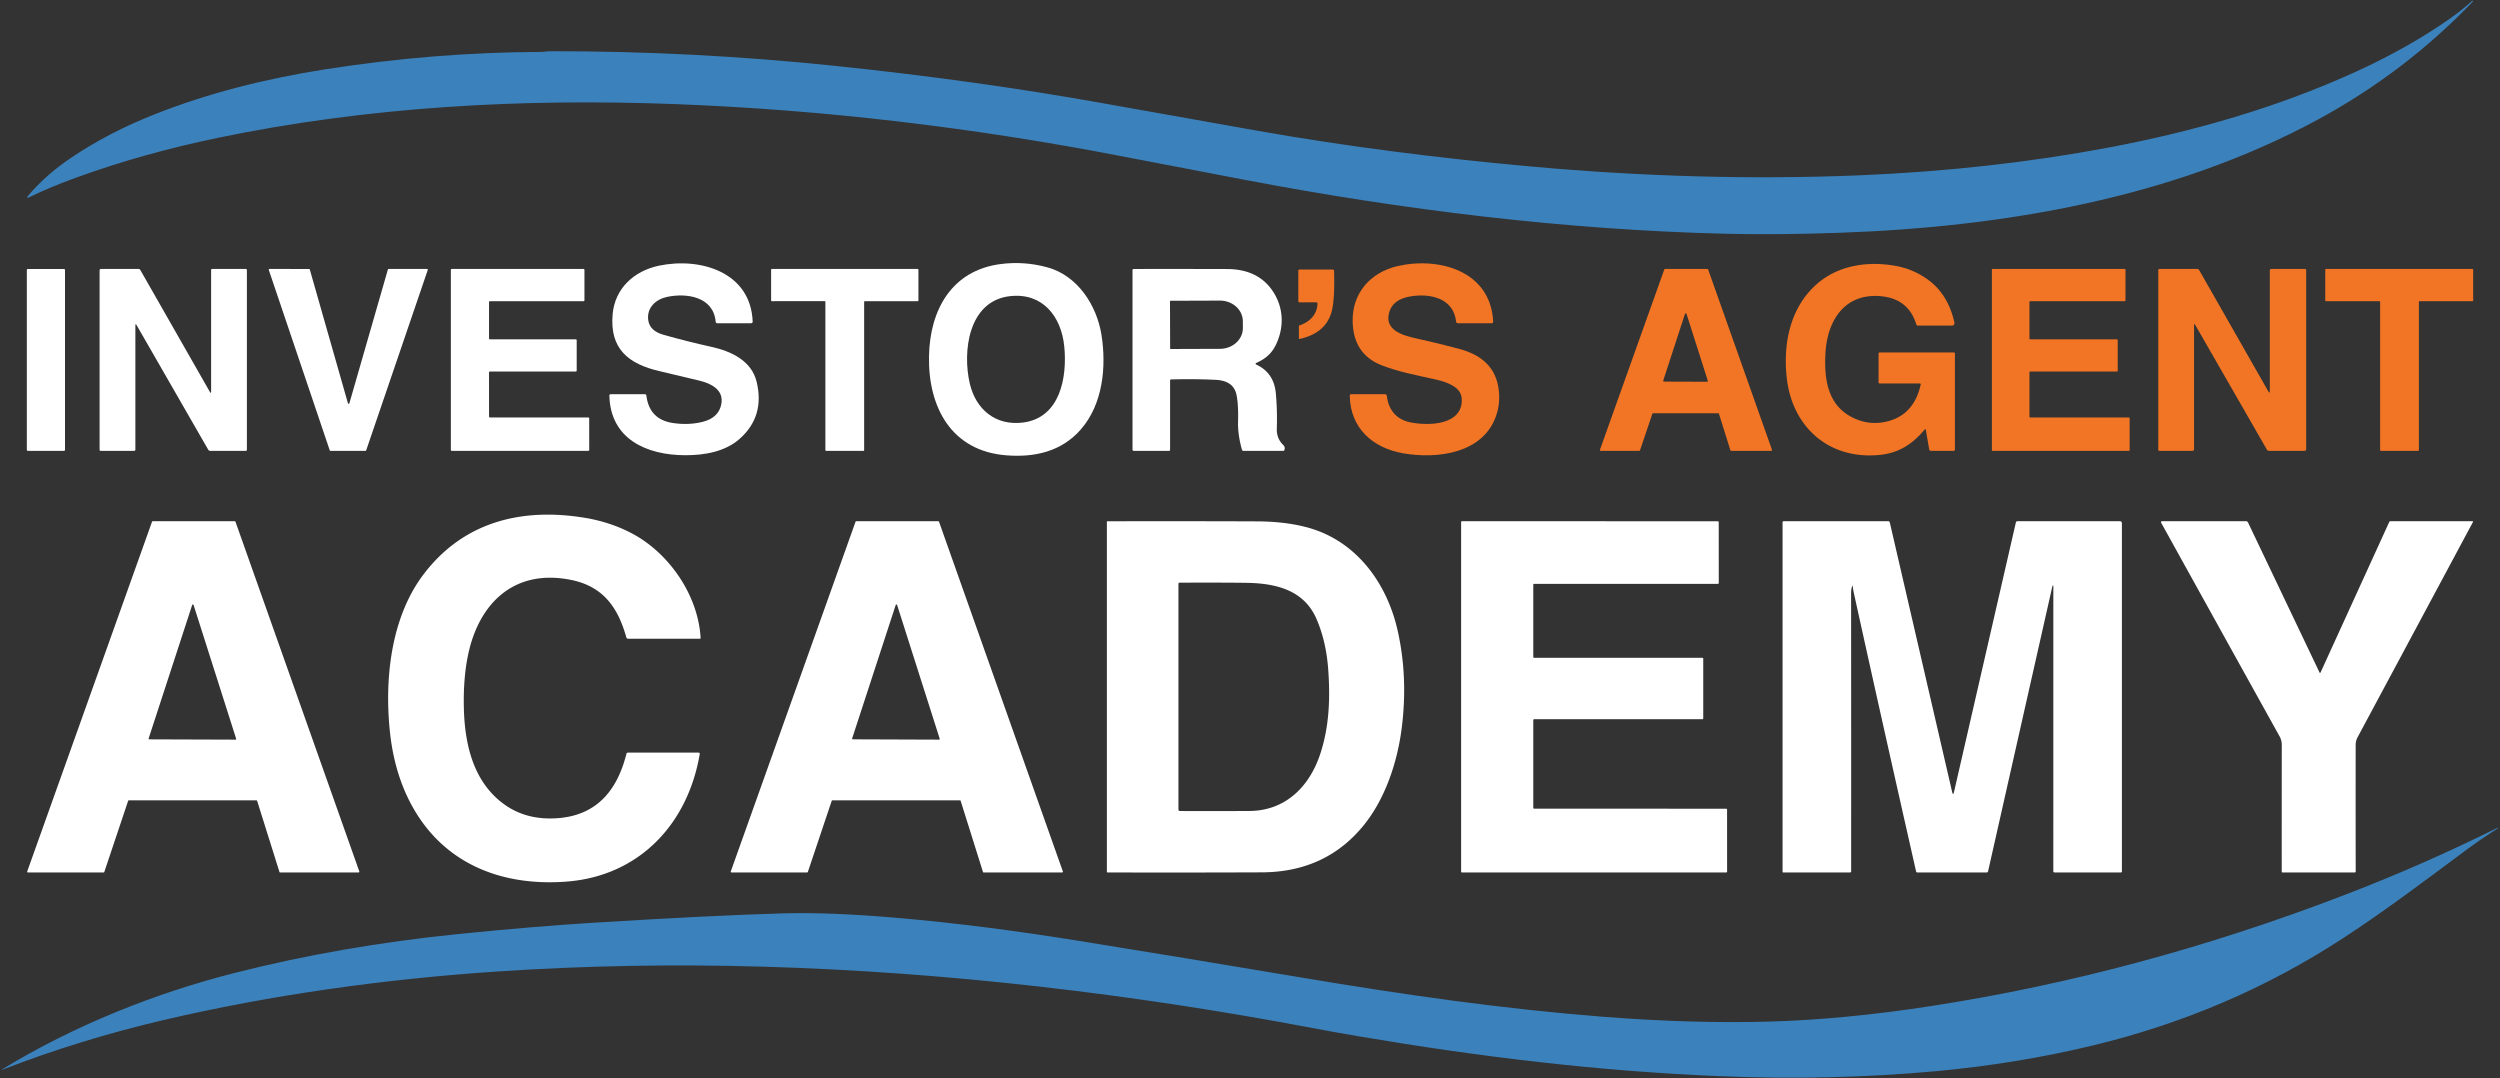
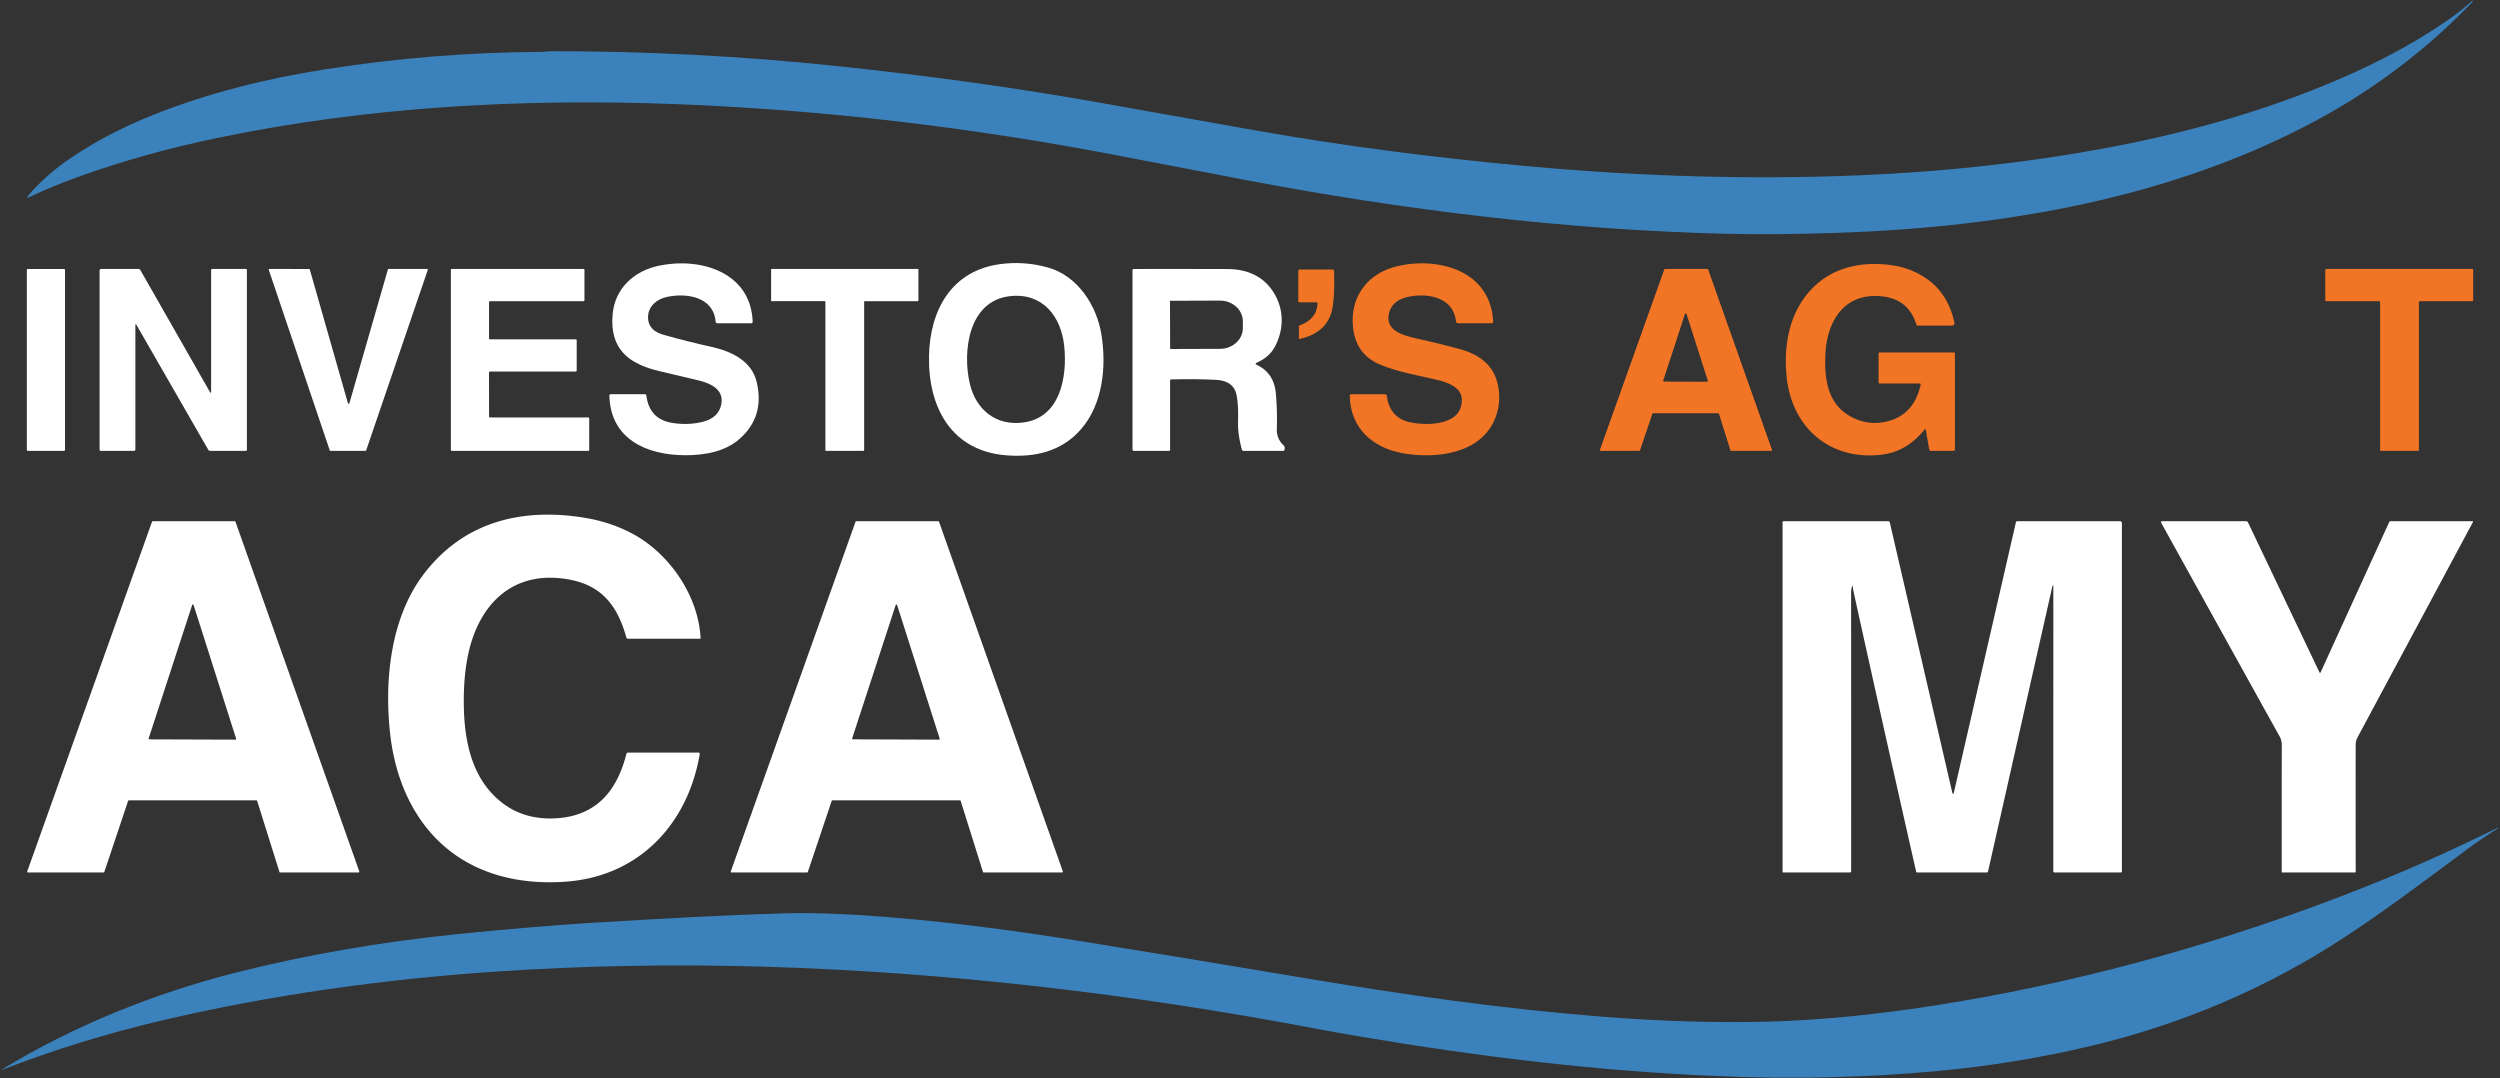
<svg xmlns="http://www.w3.org/2000/svg" version="1.1" viewBox="0.00 0.00 1048.00 452.00">
  <rect x="0.00" y="0.00" width="1048.00" height="452.00" fill="#333333" stroke="none" />
  <path fill="#3b82bd" d="   M 64.93 47.88   C 87.39 39.00 111.41 32.96 136.62 29.02   Q 181.86 21.94 226.66 21.77   C 228.06 21.77 229.41 21.48 230.79 21.48   Q 290.45 21.39 350.12 27.62   Q 409.56 33.82 462.32 43.28   Q 494.70 49.09 527.39 54.86   Q 581.17 64.35 642.24 69.84   C 687.91 73.95 734.04 75.38 779.58 73.49   Q 834.32 71.21 884.12 61.82   C 919.63 55.12 954.78 45.05 987.59 30.06   Q 1009.57 20.02 1026.79 7.95   Q 1031.73 4.50 1036.42 0.28   Q 1036.44 0.27 1036.46 0.29   L 1036.63 0.47   Q 1036.72 0.57 1036.63 0.66   Q 1008.01 30.45 971.57 50.17   C 910.88 83.01 840.27 95.16 771.07 97.58   Q 744.86 98.50 723.75 98.00   C 656.22 96.38 588.12 88.01 522.11 75.44   Q 496.16 70.50 469.58 65.37   C 407.87 53.46 345.56 46.02 283.13 43.64   C 218.68 41.19 154.22 44.72 91.26 57.79   Q 60.20 64.24 32.26 74.33   Q 21.52 78.21 12.48 82.56   Q 10.58 83.48 11.94 81.87   Q 19.18 73.34 29.62 66.27   Q 45.39 55.59 64.93 47.88   Z" />
  <path fill="#ffffff" d="   M 389.44 149.25   C 389.81 129.90 398.95 113.38 419.40 110.70   Q 429.45 109.38 439.30 112.14   C 451.75 115.64 459.79 127.99 461.75 140.44   C 463.86 153.89 462.30 169.40 453.14 179.95   C 445.01 189.32 433.72 191.81 421.83 190.87   C 398.76 189.06 389.02 170.64 389.44 149.25   Z   M 423.44 124.14   C 405.88 126.07 403.40 147.50 406.55 160.85   C 409.11 171.68 417.37 178.57 428.84 177.13   C 444.53 175.15 447.44 157.97 446.13 145.14   C 444.86 132.69 437.14 122.64 423.44 124.14   Z" />
  <path fill="#ffffff" d="   M 293.38 159.61   Q 285.58 157.70 276.49 155.59   C 263.44 152.56 255.50 146.26 256.82 131.67   C 257.79 120.95 265.70 113.59 276.22 111.38   C 293.61 107.73 314.70 114.06 315.52 134.77   Q 315.55 135.50 314.82 135.50   L 300.71 135.50   Q 300.06 135.50 300.01 134.86   C 299.07 124.34 287.80 122.70 279.56 124.48   C 274.91 125.48 271.12 128.95 271.72 134.05   Q 272.26 138.70 278.16 140.35   Q 288.53 143.27 298.26 145.41   C 306.60 147.25 315.05 151.25 317.18 160.04   Q 320.69 174.53 310.09 183.94   C 304.06 189.30 295.48 190.86 287.19 190.83   C 271.05 190.77 255.89 184.09 255.45 165.85   Q 255.44 165.25 256.03 165.25   L 270.28 165.25   Q 270.89 165.25 270.96 165.86   Q 272.20 175.85 282.09 177.33   Q 288.77 178.33 294.73 176.79   Q 301.38 175.07 302.40 169.26   C 303.43 163.46 298.15 160.77 293.38 159.61   Z" />
  <path fill="#f17524" d="   M 610.39 134.78   C 609.32 124.86 599.23 122.81 590.97 124.30   Q 583.88 125.58 582.36 130.91   C 580.18 138.50 588.17 140.66 593.87 141.90   Q 602.41 143.76 611.69 146.25   C 619.87 148.45 626.39 152.95 628.03 161.87   Q 629.14 167.88 627.45 173.44   C 622.32 190.31 602.18 192.52 588.05 190.00   C 575.39 187.74 566.04 179.43 565.82 165.90   Q 565.80 165.25 566.46 165.25   L 580.53 165.25   Q 581.30 165.25 581.38 166.01   C 582.03 171.71 585.28 175.77 590.98 177.00   C 598.67 178.65 613.58 178.34 612.75 166.92   C 612.39 162.09 606.18 160.08 602.12 159.15   C 594.55 157.41 586.36 155.99 578.95 153.03   C 570.74 149.74 567.24 143.34 567.03 134.84   C 566.75 123.12 574.27 114.25 585.78 111.57   C 603.10 107.54 624.93 113.50 625.93 134.82   Q 625.96 135.50 625.28 135.50   L 611.19 135.50   Q 610.47 135.50 610.39 134.78   Z" />
  <path fill="#f17524" d="   M 806.75 180.14   C 801.56 186.31 795.85 190.03 787.46 190.75   C 766.21 192.59 751.17 178.60 748.99 158.25   C 747.44 143.80 750.49 129.17 761.23 119.42   C 770.35 111.14 782.96 109.33 794.81 111.49   Q 802.03 112.81 808.03 117.11   Q 816.54 123.22 819.24 134.96   Q 819.59 136.50 818.02 136.50   L 804.03 136.50   Q 803.47 136.50 803.31 135.97   Q 799.93 125.11 788.24 124.15   C 773.16 122.90 765.96 134.52 765.23 148.06   C 764.60 159.74 766.36 171.31 778.84 176.00   Q 784.07 177.97 789.60 176.98   Q 802.12 174.75 805.14 161.27   Q 805.26 160.74 804.72 160.74   L 787.88 160.75   A 0.38 0.37 0.0 0 1 787.50 160.38   L 787.50 148.25   Q 787.50 147.75 788.00 147.75   L 819.00 147.75   Q 819.50 147.75 819.50 148.25   L 819.50 188.37   Q 819.50 189.00 818.88 189.00   L 809.54 189.00   Q 808.82 189.00 808.70 188.29   L 807.32 180.29   Q 807.20 179.60 806.75 180.14   Z" />
  <rect fill="#ffffff" x="11.25" y="112.76" width="16.00" height="76.24" rx="0.37" />
  <path fill="#ffffff" d="   M 56.75 136.53   L 56.75 188.50   A 0.50 0.50 0.0 0 1 56.25 189.00   L 42.25 189.00   Q 41.75 189.00 41.75 188.50   L 41.75 113.38   Q 41.75 112.75 42.38 112.75   L 58.02 112.75   Q 58.58 112.75 58.85 113.23   L 87.94 164.22   Q 88.50 165.20 88.50 164.07   L 88.50 113.25   Q 88.50 112.75 89.00 112.75   L 103.00 112.75   Q 103.50 112.75 103.50 113.25   L 103.50 188.50   Q 103.50 189.00 103.00 189.00   L 88.21 189.00   Q 87.57 189.00 87.25 188.45   L 57.31 136.38   Q 56.75 135.40 56.75 136.53   Z" />
  <path fill="#ffffff" d="   M 162.91 112.75   L 179.01 112.75   A 0.32 0.32 0.0 0 1 179.32 113.17   L 153.51 188.77   A 0.32 0.32 0.0 0 1 153.21 188.99   L 138.53 189.00   A 0.32 0.32 0.0 0 1 138.23 188.78   L 112.68 113.16   A 0.32 0.32 0.0 0 1 112.99 112.74   L 129.56 112.76   A 0.32 0.32 0.0 0 1 129.87 112.99   L 145.85 169.02   A 0.32 0.32 0.0 0 0 146.47 169.02   L 162.60 112.98   A 0.32 0.32 0.0 0 1 162.91 112.75   Z" />
  <path fill="#ffffff" d="   M 204.99 156.13   L 205.01 174.62   A 0.38 0.38 0.0 0 0 205.39 175.00   L 246.61 175.00   A 0.38 0.38 0.0 0 1 246.99 175.38   L 247.00 188.62   A 0.38 0.38 0.0 0 1 246.62 189.00   L 189.38 189.00   A 0.38 0.38 0.0 0 1 189.00 188.62   L 189.00 113.13   A 0.38 0.38 0.0 0 1 189.38 112.75   L 244.62 112.75   A 0.38 0.38 0.0 0 1 245.00 113.13   L 245.00 125.87   A 0.38 0.38 0.0 0 1 244.62 126.25   L 205.38 126.25   A 0.38 0.38 0.0 0 0 205.00 126.63   L 205.00 141.87   A 0.38 0.38 0.0 0 0 205.38 142.25   L 241.37 142.25   A 0.38 0.38 0.0 0 1 241.75 142.63   L 241.75 155.37   A 0.38 0.38 0.0 0 1 241.37 155.75   L 205.37 155.75   A 0.38 0.38 0.0 0 0 204.99 156.13   Z" />
  <path fill="#ffffff" d="   M 362.25 126.56   L 362.25 188.69   A 0.31 0.31 0.0 0 1 361.94 189.00   L 346.31 189.00   A 0.31 0.31 0.0 0 1 346.00 188.69   L 346.00 126.55   A 0.31 0.31 0.0 0 0 345.69 126.24   L 323.56 126.25   A 0.31 0.31 0.0 0 1 323.25 125.94   L 323.25 113.06   A 0.31 0.31 0.0 0 1 323.56 112.75   L 384.69 112.75   A 0.31 0.31 0.0 0 1 385.00 113.06   L 385.00 125.94   A 0.31 0.31 0.0 0 1 384.69 126.25   L 362.56 126.25   A 0.31 0.31 0.0 0 0 362.25 126.56   Z" />
  <path fill="#ffffff" d="   M 526.81 152.93   Q 534.05 156.34 534.83 164.90   Q 535.48 172.09 535.24 179.73   Q 535.11 183.82 537.91 186.51   Q 538.88 187.43 538.39 188.71   A 0.45 0.45 0.0 0 1 537.97 189.00   L 521.30 189.00   Q 520.75 189.00 520.60 188.47   Q 518.85 182.05 518.99 176.96   Q 519.20 169.74 518.35 165.56   Q 517.14 159.60 509.67 159.23   Q 501.07 158.80 490.97 159.05   Q 490.50 159.06 490.50 159.53   L 490.50 188.50   Q 490.50 189.00 490.00 189.00   L 475.25 189.00   A 0.50 0.50 0.0 0 1 474.75 188.50   L 474.75 113.30   Q 474.75 112.76 475.29 112.76   Q 494.63 112.72 514.37 112.78   Q 528.22 112.82 534.31 123.28   C 538.17 129.91 538.18 137.62 534.87 144.49   C 533.06 148.27 530.45 150.39 526.81 152.06   Q 525.88 152.49 526.81 152.93   Z   M 490.46 126.30   L 490.52 146.08   A 0.22 0.22 0.0 0 0 490.75 146.30   L 511.45 146.23   A 9.60 8.68 -0.2 0 0 521.01 137.52   L 521.00 134.66   A 9.60 8.68 -0.2 0 0 511.37 126.01   L 490.67 126.08   A 0.22 0.22 0.0 0 0 490.46 126.30   Z" />
  <path fill="#f17524" d="   M 692.66 173.49   L 687.50 188.75   A 0.35 0.35 0.0 0 1 687.17 188.99   L 671.03 189.00   A 0.35 0.35 0.0 0 1 670.70 188.53   L 697.66 112.98   A 0.35 0.35 0.0 0 1 697.99 112.75   L 715.73 112.75   A 0.35 0.35 0.0 0 1 716.06 112.98   L 742.81 188.54   A 0.35 0.35 0.0 0 1 742.48 189.01   L 725.72 188.99   A 0.35 0.35 0.0 0 1 725.38 188.75   L 720.60 173.50   A 0.35 0.35 0.0 0 0 720.26 173.25   L 692.99 173.25   A 0.35 0.35 0.0 0 0 692.66 173.49   Z   M 697.23 159.53   A 0.34 0.34 0.0 0 0 697.55 159.97   L 715.58 160.03   A 0.34 0.34 0.0 0 0 715.91 159.59   L 706.99 131.60   A 0.34 0.34 0.0 0 0 706.34 131.60   L 697.23 159.53   Z" />
-   <path fill="#f17524" d="   M 850.75 156.07   L 850.75 174.68   A 0.32 0.32 0.0 0 0 851.07 175.00   L 892.43 175.00   A 0.32 0.32 0.0 0 1 892.75 175.32   L 892.75 188.68   A 0.32 0.32 0.0 0 1 892.43 189.00   L 835.32 189.00   A 0.32 0.32 0.0 0 1 835.00 188.68   L 835.00 113.07   A 0.32 0.32 0.0 0 1 835.32 112.75   L 890.68 112.75   A 0.32 0.32 0.0 0 1 891.00 113.07   L 891.00 125.93   A 0.32 0.32 0.0 0 1 890.68 126.25   L 851.07 126.25   A 0.32 0.32 0.0 0 0 850.75 126.57   L 850.75 141.93   A 0.32 0.32 0.0 0 0 851.07 142.25   L 887.43 142.25   A 0.32 0.32 0.0 0 1 887.75 142.57   L 887.75 155.43   A 0.32 0.32 0.0 0 1 887.43 155.75   L 851.07 155.75   A 0.32 0.32 0.0 0 0 850.75 156.07   Z" />
-   <path fill="#f17524" d="   M 951.50 163.96   L 951.50 113.38   Q 951.50 112.75 952.13 112.75   L 966.25 112.75   Q 966.75 112.75 966.75 113.25   L 966.75 188.25   Q 966.75 189.00 966.00 189.00   L 951.21 189.00   Q 950.58 189.00 950.26 188.45   L 920.23 136.19   Q 919.75 135.35 919.75 136.32   L 919.75 188.25   Q 919.75 189.00 919.00 189.00   L 905.25 189.00   Q 904.75 189.00 904.75 188.50   L 904.75 113.25   Q 904.75 112.75 905.25 112.75   L 921.00 112.75   Q 921.62 112.75 921.93 113.29   L 950.91 164.12   Q 951.50 165.15 951.50 163.96   Z" />
  <path fill="#f17524" d="   M 1014.00 126.58   L 1014.00 188.66   A 0.33 0.33 0.0 0 1 1013.67 188.99   L 998.08 189.00   A 0.33 0.33 0.0 0 1 997.75 188.67   L 997.75 126.58   A 0.33 0.33 0.0 0 0 997.42 126.25   L 975.08 126.25   A 0.33 0.33 0.0 0 1 974.75 125.92   L 974.75 113.08   A 0.33 0.33 0.0 0 1 975.08 112.75   L 1036.42 112.75   A 0.33 0.33 0.0 0 1 1036.75 113.08   L 1036.75 125.92   A 0.33 0.33 0.0 0 1 1036.42 126.25   L 1014.33 126.25   A 0.33 0.33 0.0 0 0 1014.00 126.58   Z" />
  <path fill="#f17524" d="   M 551.71 126.75   L 544.75 126.75   Q 544.25 126.75 544.25 126.25   L 544.25 113.50   A 0.50 0.50 0.0 0 1 544.75 113.00   L 558.56 113.00   Q 559.22 113.00 559.24 113.66   Q 559.55 123.63 558.58 129.03   Q 556.69 139.46 544.84 142.07   Q 544.50 142.15 544.50 141.80   L 544.50 136.77   Q 544.50 136.49 544.76 136.41   C 548.91 135.02 552.14 131.94 552.29 127.34   Q 552.31 126.75 551.71 126.75   Z" />
  <path fill="#ffffff" d="   M 163.52 307.36   C 161.07 285.08 163.75 258.95 177.56 240.76   C 194.30 218.71 218.62 212.74 245.01 217.04   Q 255.95 218.82 265.19 223.76   C 280.45 231.93 292.71 249.46 293.70 267.49   A 0.25 0.24 88.9 0 1 293.46 267.75   L 263.30 267.75   A 0.77 0.77 0.0 0 1 262.56 267.19   C 259.03 254.63 252.86 245.74 239.15 243.05   C 215.50 238.40 200.65 252.87 196.16 274.80   Q 194.13 284.70 194.46 297.18   C 194.88 312.78 198.74 328.27 211.67 337.39   Q 221.00 343.97 233.95 342.97   C 250.43 341.69 258.82 331.03 262.60 315.99   A 0.65 0.64 6.8 0 1 263.23 315.50   L 292.78 315.50   Q 293.43 315.50 293.32 316.14   C 288.31 345.58 267.81 367.33 237.31 369.58   C 208.51 371.72 183.38 360.82 170.70 333.85   Q 165.14 322.01 163.52 307.36   Z" />
  <path fill="#ffffff" d="   M 53.71 335.73   L 43.73 365.52   A 0.34 0.34 0.0 0 1 43.41 365.75   L 11.73 365.75   A 0.34 0.34 0.0 0 1 11.41 365.30   L 63.72 218.73   A 0.34 0.34 0.0 0 1 64.04 218.50   L 98.40 218.50   A 0.34 0.34 0.0 0 1 98.72 218.73   L 150.62 365.30   A 0.34 0.34 0.0 0 1 150.30 365.75   L 117.46 365.75   A 0.34 0.34 0.0 0 1 117.14 365.51   L 107.80 335.74   A 0.34 0.34 0.0 0 0 107.48 335.50   L 54.03 335.50   A 0.34 0.34 0.0 0 0 53.71 335.73   Z   M 62.32 309.53   A 0.31 0.31 0.0 0 0 62.61 309.94   L 98.70 310.06   A 0.31 0.31 0.0 0 0 98.99 309.66   L 81.15 253.62   A 0.31 0.31 0.0 0 0 80.56 253.61   L 62.32 309.53   Z" />
  <path fill="#ffffff" d="   M 402.40 335.50   L 348.97 335.50   A 0.33 0.33 0.0 0 0 348.65 335.72   L 338.65 365.52   A 0.33 0.33 0.0 0 1 338.33 365.74   L 306.65 365.75   A 0.33 0.33 0.0 0 1 306.34 365.31   L 358.64 218.72   A 0.33 0.33 0.0 0 1 358.95 218.50   L 393.33 218.50   A 0.33 0.33 0.0 0 1 393.64 218.72   L 445.55 365.31   A 0.33 0.33 0.0 0 1 445.24 365.75   L 412.37 365.75   A 0.33 0.33 0.0 0 1 412.06 365.52   L 402.71 335.73   A 0.33 0.33 0.0 0 0 402.40 335.50   Z   M 357.23 309.53   A 0.31 0.31 0.0 0 0 357.52 309.93   L 393.62 310.06   A 0.31 0.31 0.0 0 0 393.92 309.66   L 376.07 253.62   A 0.31 0.31 0.0 0 0 375.48 253.62   L 357.23 309.53   Z" />
-   <path fill="#ffffff" d="   M 551.92 222.33   C 570.10 228.91 581.65 245.61 585.86 264.19   Q 590.31 283.83 587.60 305.21   C 585.76 319.73 580.58 335.10 571.46 346.21   Q 555.54 365.59 528.96 365.69   Q 496.39 365.82 464.26 365.73   A 0.26 0.26 0.0 0 1 464.00 365.47   L 464.00 218.78   A 0.26 0.25 -90.0 0 1 464.25 218.52   Q 494.45 218.44 527.05 218.56   C 535.39 218.59 544.38 219.60 551.92 222.33   Z   M 553.41 316.17   C 557.24 304.67 557.68 292.69 556.77 280.38   Q 555.91 268.77 551.84 259.39   C 546.52 247.12 534.45 244.47 522.22 244.32   Q 511.52 244.18 494.52 244.26   Q 494.00 244.27 494.00 244.79   L 494.00 339.27   Q 494.00 339.98 494.71 339.98   Q 509.25 340.05 523.79 339.96   C 538.82 339.87 548.87 329.81 553.41 316.17   Z" />
-   <path fill="#ffffff" d="   M 642.75 301.87   L 642.75 338.63   A 0.37 0.37 0.0 0 0 643.12 339.00   L 723.62 339.01   A 0.37 0.37 0.0 0 1 723.99 339.38   L 724.00 365.38   A 0.37 0.37 0.0 0 1 723.63 365.75   L 612.87 365.75   A 0.37 0.37 0.0 0 1 612.50 365.38   L 612.50 218.86   A 0.37 0.37 0.0 0 1 612.87 218.49   L 720.12 218.51   A 0.37 0.37 0.0 0 1 720.49 218.88   L 720.51 244.38   A 0.37 0.37 0.0 0 1 720.14 244.75   L 643.12 244.75   A 0.37 0.37 0.0 0 0 642.75 245.12   L 642.75 275.38   A 0.37 0.37 0.0 0 0 643.12 275.75   L 713.63 275.75   A 0.37 0.37 0.0 0 1 714.00 276.12   L 714.00 301.13   A 0.37 0.37 0.0 0 1 713.63 301.50   L 643.12 301.50   A 0.37 0.37 0.0 0 0 642.75 301.87   Z" />
  <path fill="#ffffff" d="   M 776.39 245.86   Q 775.98 247.08 775.98 248.45   Q 776.02 308.42 776.00 365.22   Q 776.00 365.75 775.47 365.75   L 747.50 365.75   A 0.25 0.25 0.0 0 1 747.25 365.50   L 747.25 219.00   Q 747.25 218.50 747.75 218.50   L 791.53 218.49   Q 792.09 218.49 792.21 219.04   L 818.32 331.92   Q 818.73 333.70 819.14 331.92   L 845.05 219.03   Q 845.17 218.50 845.72 218.50   L 888.75 218.50   A 0.75 0.75 0.0 0 1 889.50 219.25   L 889.50 365.25   Q 889.50 365.75 889.00 365.75   L 861.37 365.75   Q 860.75 365.75 860.75 365.12   L 860.76 245.64   Q 860.76 245.45 860.57 245.48   Q 860.42 245.51 860.38 245.67   Q 846.88 305.48 833.41 365.22   Q 833.29 365.75 832.75 365.75   L 803.80 365.75   Q 803.33 365.75 803.22 365.28   Q 789.14 303.16 777.11 248.48   Q 776.85 247.29 776.68 245.89   Q 776.60 245.24 776.39 245.86   Z" />
  <path fill="#ffffff" d="   M 972.37 281.96   A 0.21 0.21 0.0 0 0 972.75 281.96   L 1001.58 218.79   A 0.51 0.49 -76.6 0 1 1002.03 218.50   L 1036.50 218.50   A 0.20 0.20 0.0 0 1 1036.68 218.80   Q 1012.54 263.87 988.33 309.00   Q 987.51 310.53 987.50 312.16   Q 987.46 338.52 987.51 365.28   Q 987.51 365.75 987.04 365.75   L 956.79 365.75   A 0.29 0.29 0.0 0 1 956.50 365.46   Q 956.49 339.03 956.52 312.30   Q 956.52 310.35 955.65 308.77   Q 929.90 262.40 906.02 219.25   Q 905.61 218.50 906.46 218.50   L 941.49 218.50   Q 942.12 218.50 942.40 219.08   L 972.37 281.96   Z" />
  <path fill="#3b82bd" d="   M 981.41 375.72   Q 1015.30 362.77 1046.94 347.00   Q 1047.04 346.94 1047.10 347.04   L 1047.10 347.05   Q 1047.16 347.16 1047.06 347.23   Q 1039.52 352.08 1034.00 356.18   C 1016.22 369.39 999.84 381.80 982.12 393.35   Q 934.18 424.62 877.02 438.33   Q 845.50 445.89 811.97 449.00   Q 767.75 453.11 720.07 451.10   C 669.70 448.98 620.56 443.06 569.92 434.48   Q 559.68 432.75 550.20 430.95   C 474.47 416.61 396.99 407.48 320.20 405.23   Q 263.27 403.57 208.44 407.25   C 161.45 410.40 113.76 416.99 68.11 427.71   Q 33.25 435.90 1.32 448.30   Q 0.02 448.81 1.21 448.08   C 30.98 429.95 64.87 416.35 98.55 407.81   Q 143.15 396.50 192.04 391.56   Q 223.38 388.39 248.34 386.84   Q 298.67 383.71 328.52 382.88   Q 348.02 382.33 376.89 384.84   Q 411.12 387.81 451.25 394.25   Q 495.01 401.28 546.01 409.86   C 588.20 416.96 630.12 422.97 672.24 426.25   Q 709.52 429.15 741.73 428.25   Q 773.34 427.37 810.24 421.63   Q 896.29 408.26 981.41 375.72   Z" />
</svg>